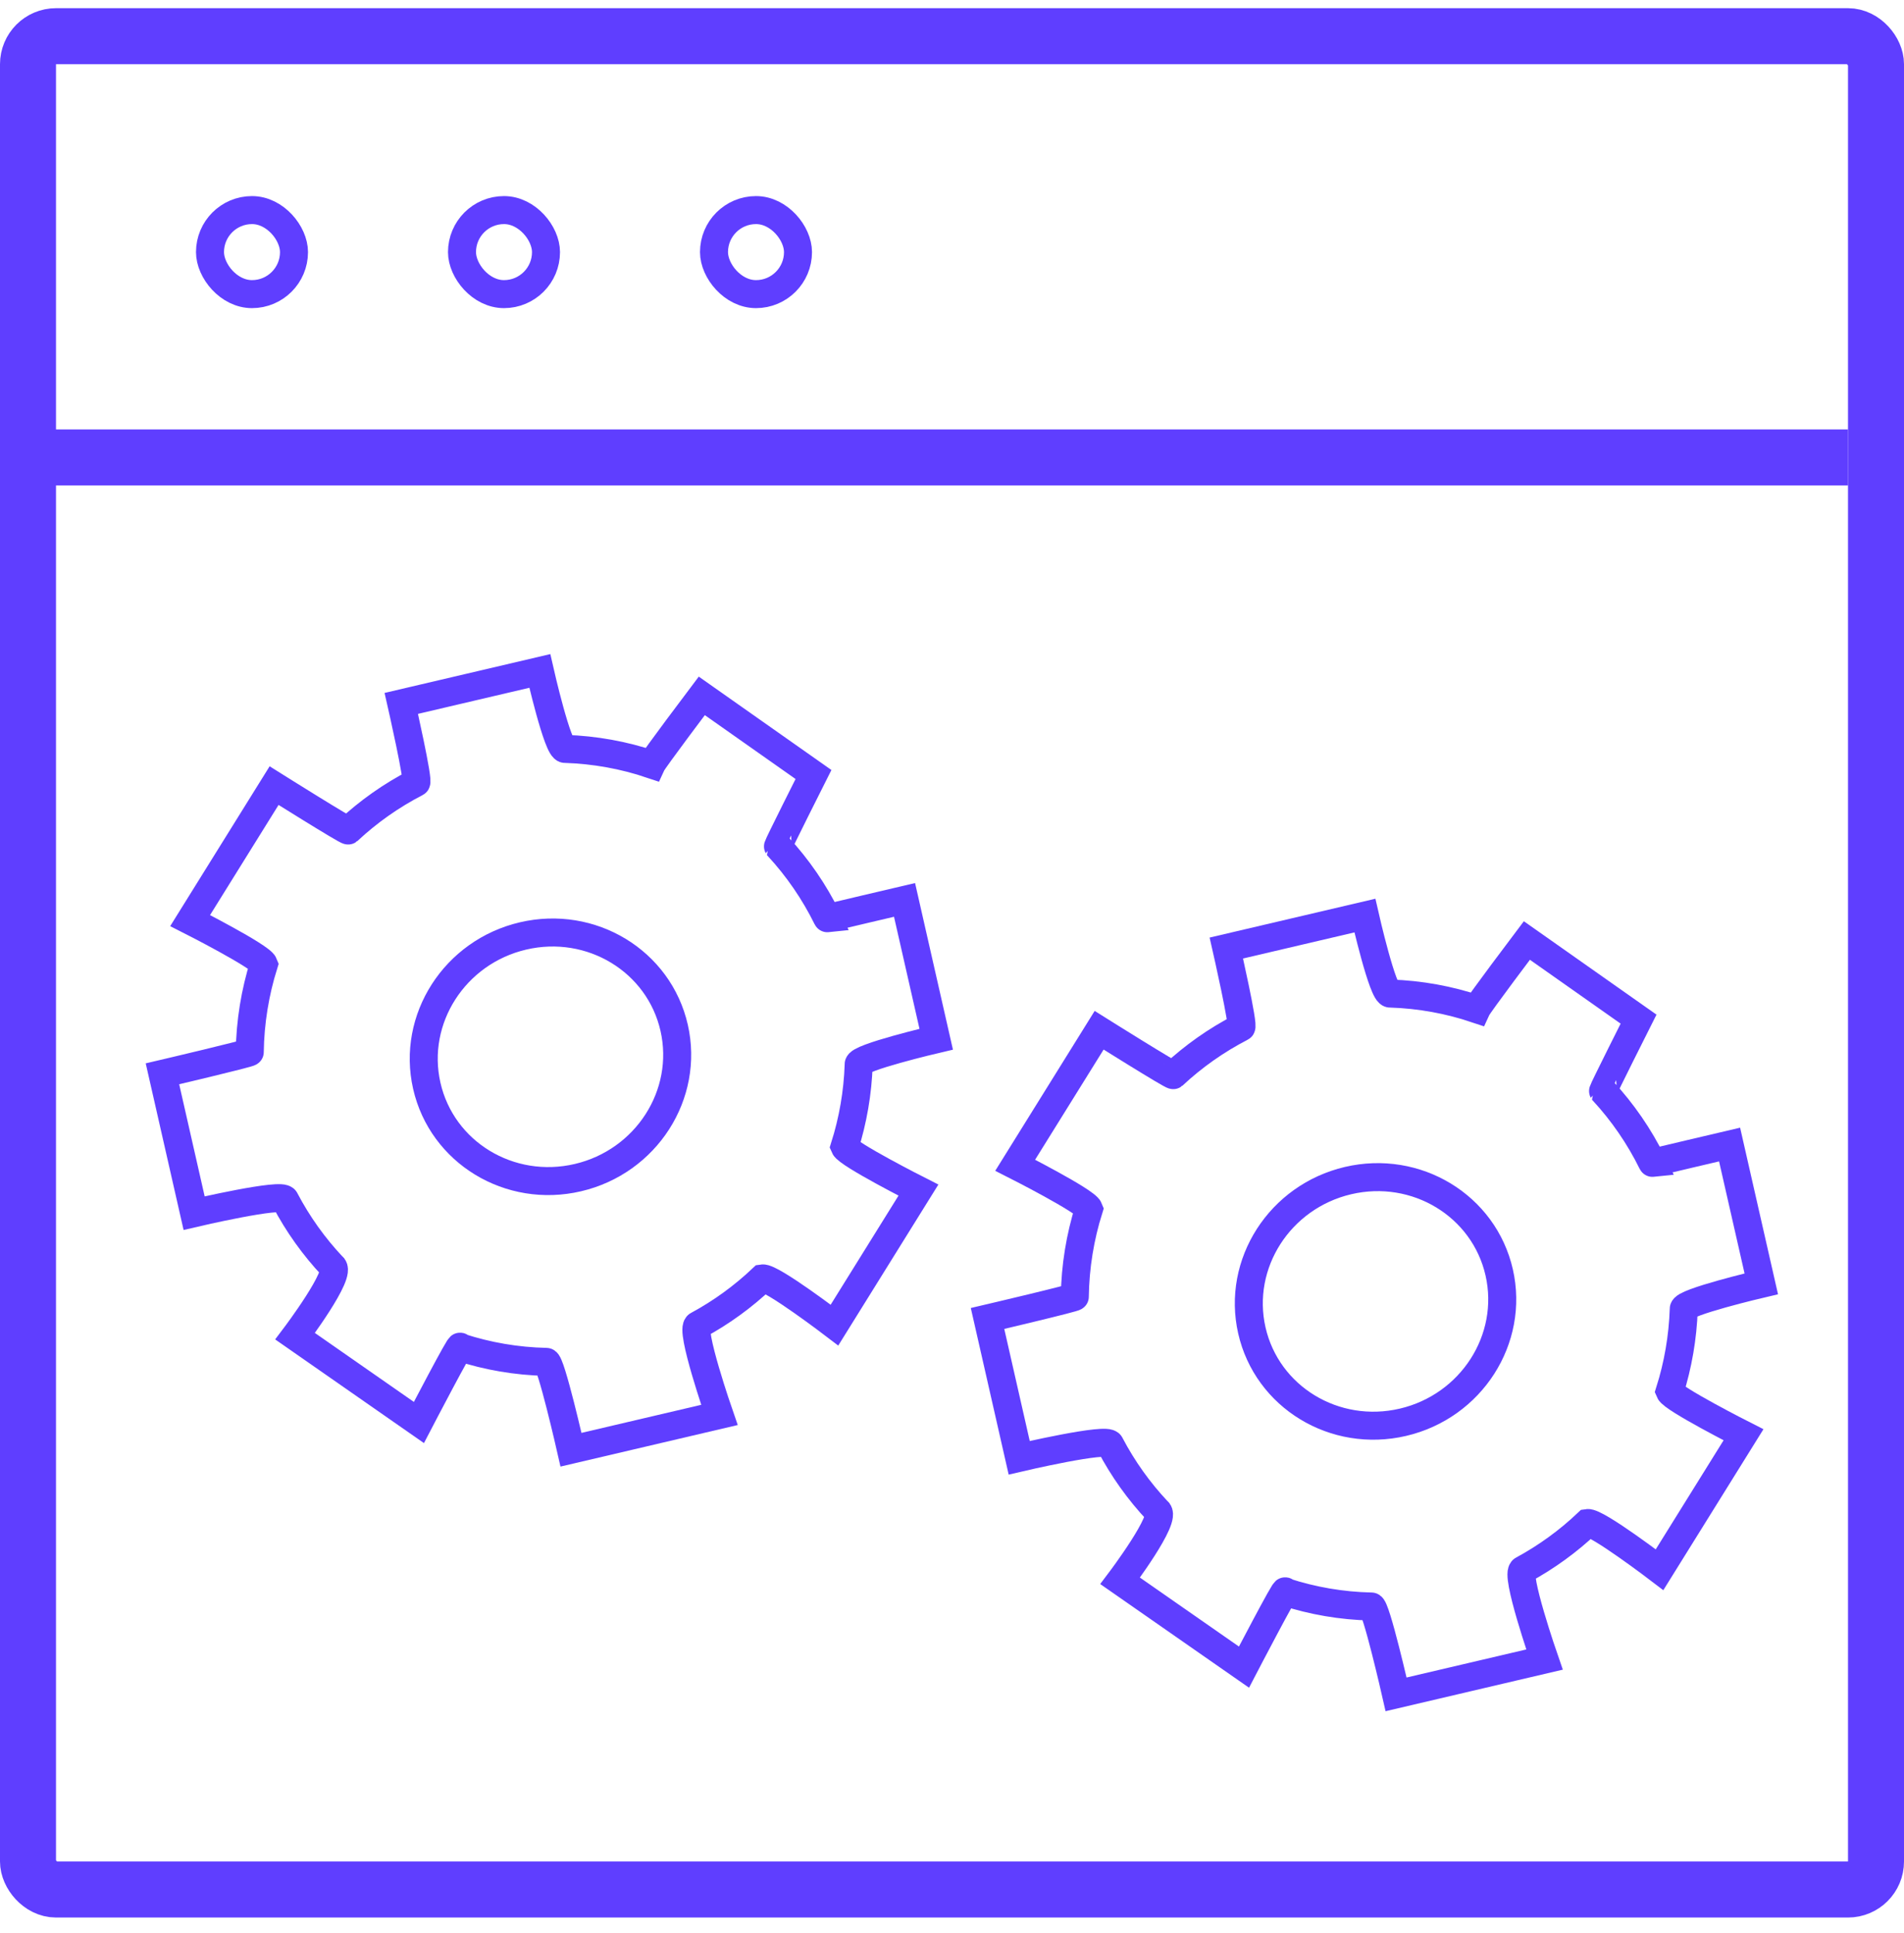
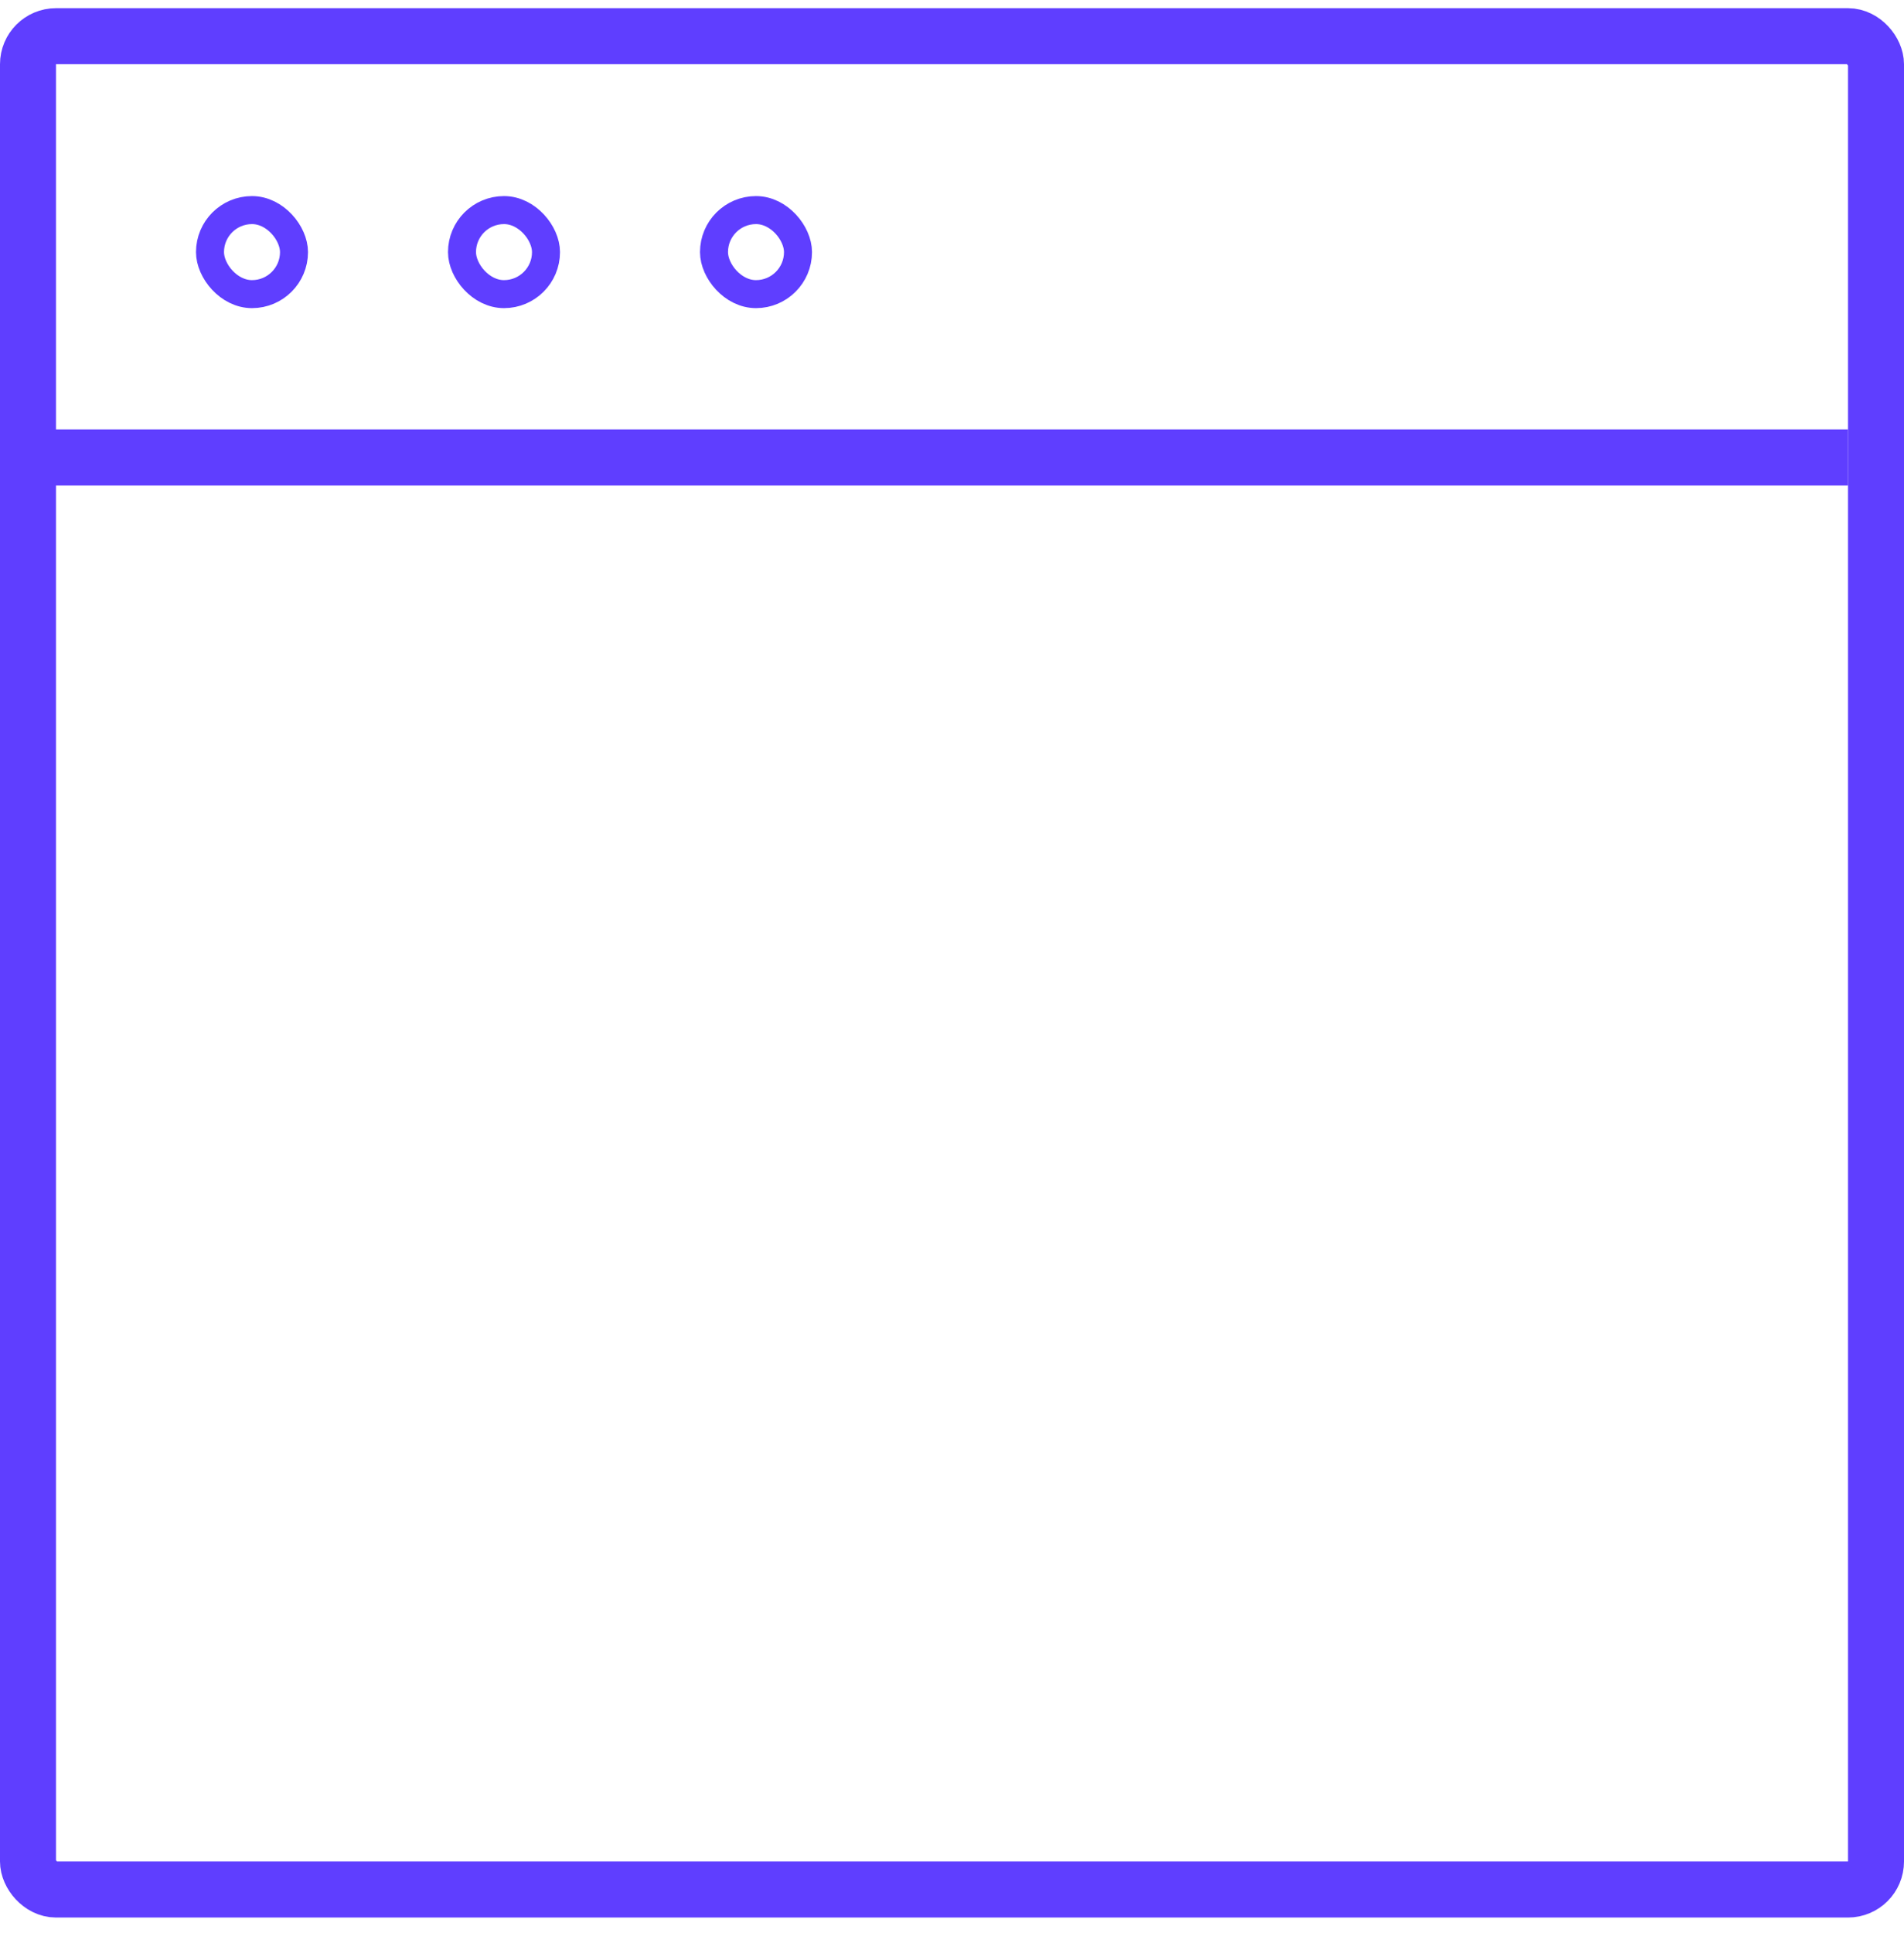
<svg xmlns="http://www.w3.org/2000/svg" fill="none" viewBox="0 0 68 69" height="69" width="68">
  <rect stroke-width="2" stroke="#5F3EFF" rx="1" height="66.162" width="66" y="1.292" x="1" />
  <rect stroke="#5F3EFF" rx="1.5" height="3" width="3" y="7.5" x="7.5" />
  <rect stroke="#5F3EFF" rx="1.5" height="3" width="3" y="7.5" x="16.5" />
  <rect stroke="#5F3EFF" rx="1.5" height="3" width="3" y="7.5" x="25.5" />
-   <path stroke="#5F3EFF" d="M55.161 59.245C55.161 59.245 54.08 56.131 54.395 56.038C55.239 55.58 56.01 55.018 56.693 54.371C57.018 54.32 59.27 56.038 59.27 56.038C59.27 56.038 62.268 51.22 62.268 51.22C62.268 51.22 59.743 49.94 59.631 49.672C59.928 48.732 60.1 47.745 60.134 46.736C60.076 46.495 62.903 45.832 62.903 45.832C62.903 45.832 61.771 40.859 61.771 40.859C61.771 40.859 58.944 41.521 59.012 41.514C58.545 40.565 57.949 39.704 57.252 38.949C57.238 38.928 58.52 36.382 58.52 36.382C58.52 36.382 54.531 33.575 54.531 33.575C54.531 33.575 52.815 35.848 52.735 36.023C51.752 35.693 50.715 35.502 49.653 35.469C49.392 35.527 48.746 32.685 48.746 32.685C48.746 32.685 43.798 33.844 43.798 33.844C43.798 33.844 44.445 36.686 44.327 36.675C43.434 37.136 42.62 37.712 41.902 38.381C41.861 38.414 39.255 36.779 39.255 36.779L36.257 41.598C36.257 41.598 38.782 42.877 38.89 43.158C38.575 44.16 38.401 45.214 38.386 46.291C38.449 46.323 35.269 47.068 35.269 47.068C35.269 47.068 36.4 52.041 36.4 52.041C36.4 52.041 39.581 51.296 39.647 51.565C40.107 52.44 40.678 53.236 41.338 53.938C41.721 54.162 40.005 56.435 40.005 56.435C40.005 56.435 44.428 59.515 44.428 59.515C44.428 59.515 45.983 56.531 45.896 56.829C46.878 57.148 47.913 57.328 48.972 57.351C49.133 57.29 49.86 60.487 49.86 60.487C49.86 60.487 55.161 59.245 55.161 59.245Z" clip-rule="evenodd" fill-rule="evenodd" />
-   <path stroke="#5F3EFF" d="M25.694 50.512C25.694 50.512 24.613 47.398 24.928 47.304C25.773 46.847 26.543 46.284 27.226 45.638C27.551 45.587 29.803 47.305 29.803 47.305C29.803 47.305 32.801 42.486 32.801 42.486C32.801 42.486 30.277 41.207 30.164 40.939C30.461 39.998 30.634 39.012 30.667 38.003C30.609 37.761 33.436 37.099 33.436 37.099C33.436 37.099 32.305 32.126 32.305 32.126C32.305 32.126 29.478 32.788 29.545 32.781C29.078 31.832 28.482 30.971 27.785 30.216C27.771 30.195 29.053 27.649 29.053 27.649C29.053 27.649 25.064 24.842 25.064 24.842C25.064 24.842 23.348 27.115 23.268 27.29C22.285 26.959 21.248 26.769 20.186 26.735C19.925 26.794 19.279 23.952 19.279 23.952C19.279 23.952 14.332 25.111 14.332 25.111C14.332 25.111 14.978 27.953 14.86 27.942C13.967 28.402 13.154 28.979 12.435 29.648C12.394 29.681 9.789 28.046 9.789 28.046L6.791 32.864C6.791 32.864 9.315 34.144 9.423 34.425C9.109 35.426 8.935 36.48 8.92 37.558C8.982 37.589 5.802 38.334 5.802 38.334C5.802 38.334 6.933 43.308 6.933 43.308C6.933 43.308 10.114 42.563 10.18 42.832C10.64 43.707 11.212 44.503 11.872 45.205C12.255 45.429 10.539 47.702 10.539 47.702C10.539 47.702 14.961 50.782 14.961 50.782C14.961 50.782 16.516 47.798 16.429 48.096C17.411 48.415 18.446 48.595 19.505 48.618C19.666 48.557 20.393 51.754 20.393 51.754C20.393 51.754 25.694 50.512 25.694 50.512Z" clip-rule="evenodd" fill-rule="evenodd" />
-   <path stroke="#5F3EFF" d="M50.108 50.773C52.547 50.202 54.085 47.807 53.543 45.425C53.001 43.043 50.584 41.575 48.145 42.146C45.705 42.718 44.167 45.112 44.709 47.495C45.251 49.877 47.668 51.345 50.108 50.773Z" clip-rule="evenodd" fill-rule="evenodd" />
-   <path stroke="#5F3EFF" d="M20.641 42.04C23.081 41.469 24.619 39.074 24.077 36.692C23.535 34.309 21.118 32.842 18.678 33.413C16.238 33.984 14.7 36.379 15.242 38.761C15.784 41.144 18.201 42.612 20.641 42.04Z" clip-rule="evenodd" fill-rule="evenodd" />
  <path stroke-width="2" stroke="#5F3EFF" d="M0 16.33H66" />
</svg>